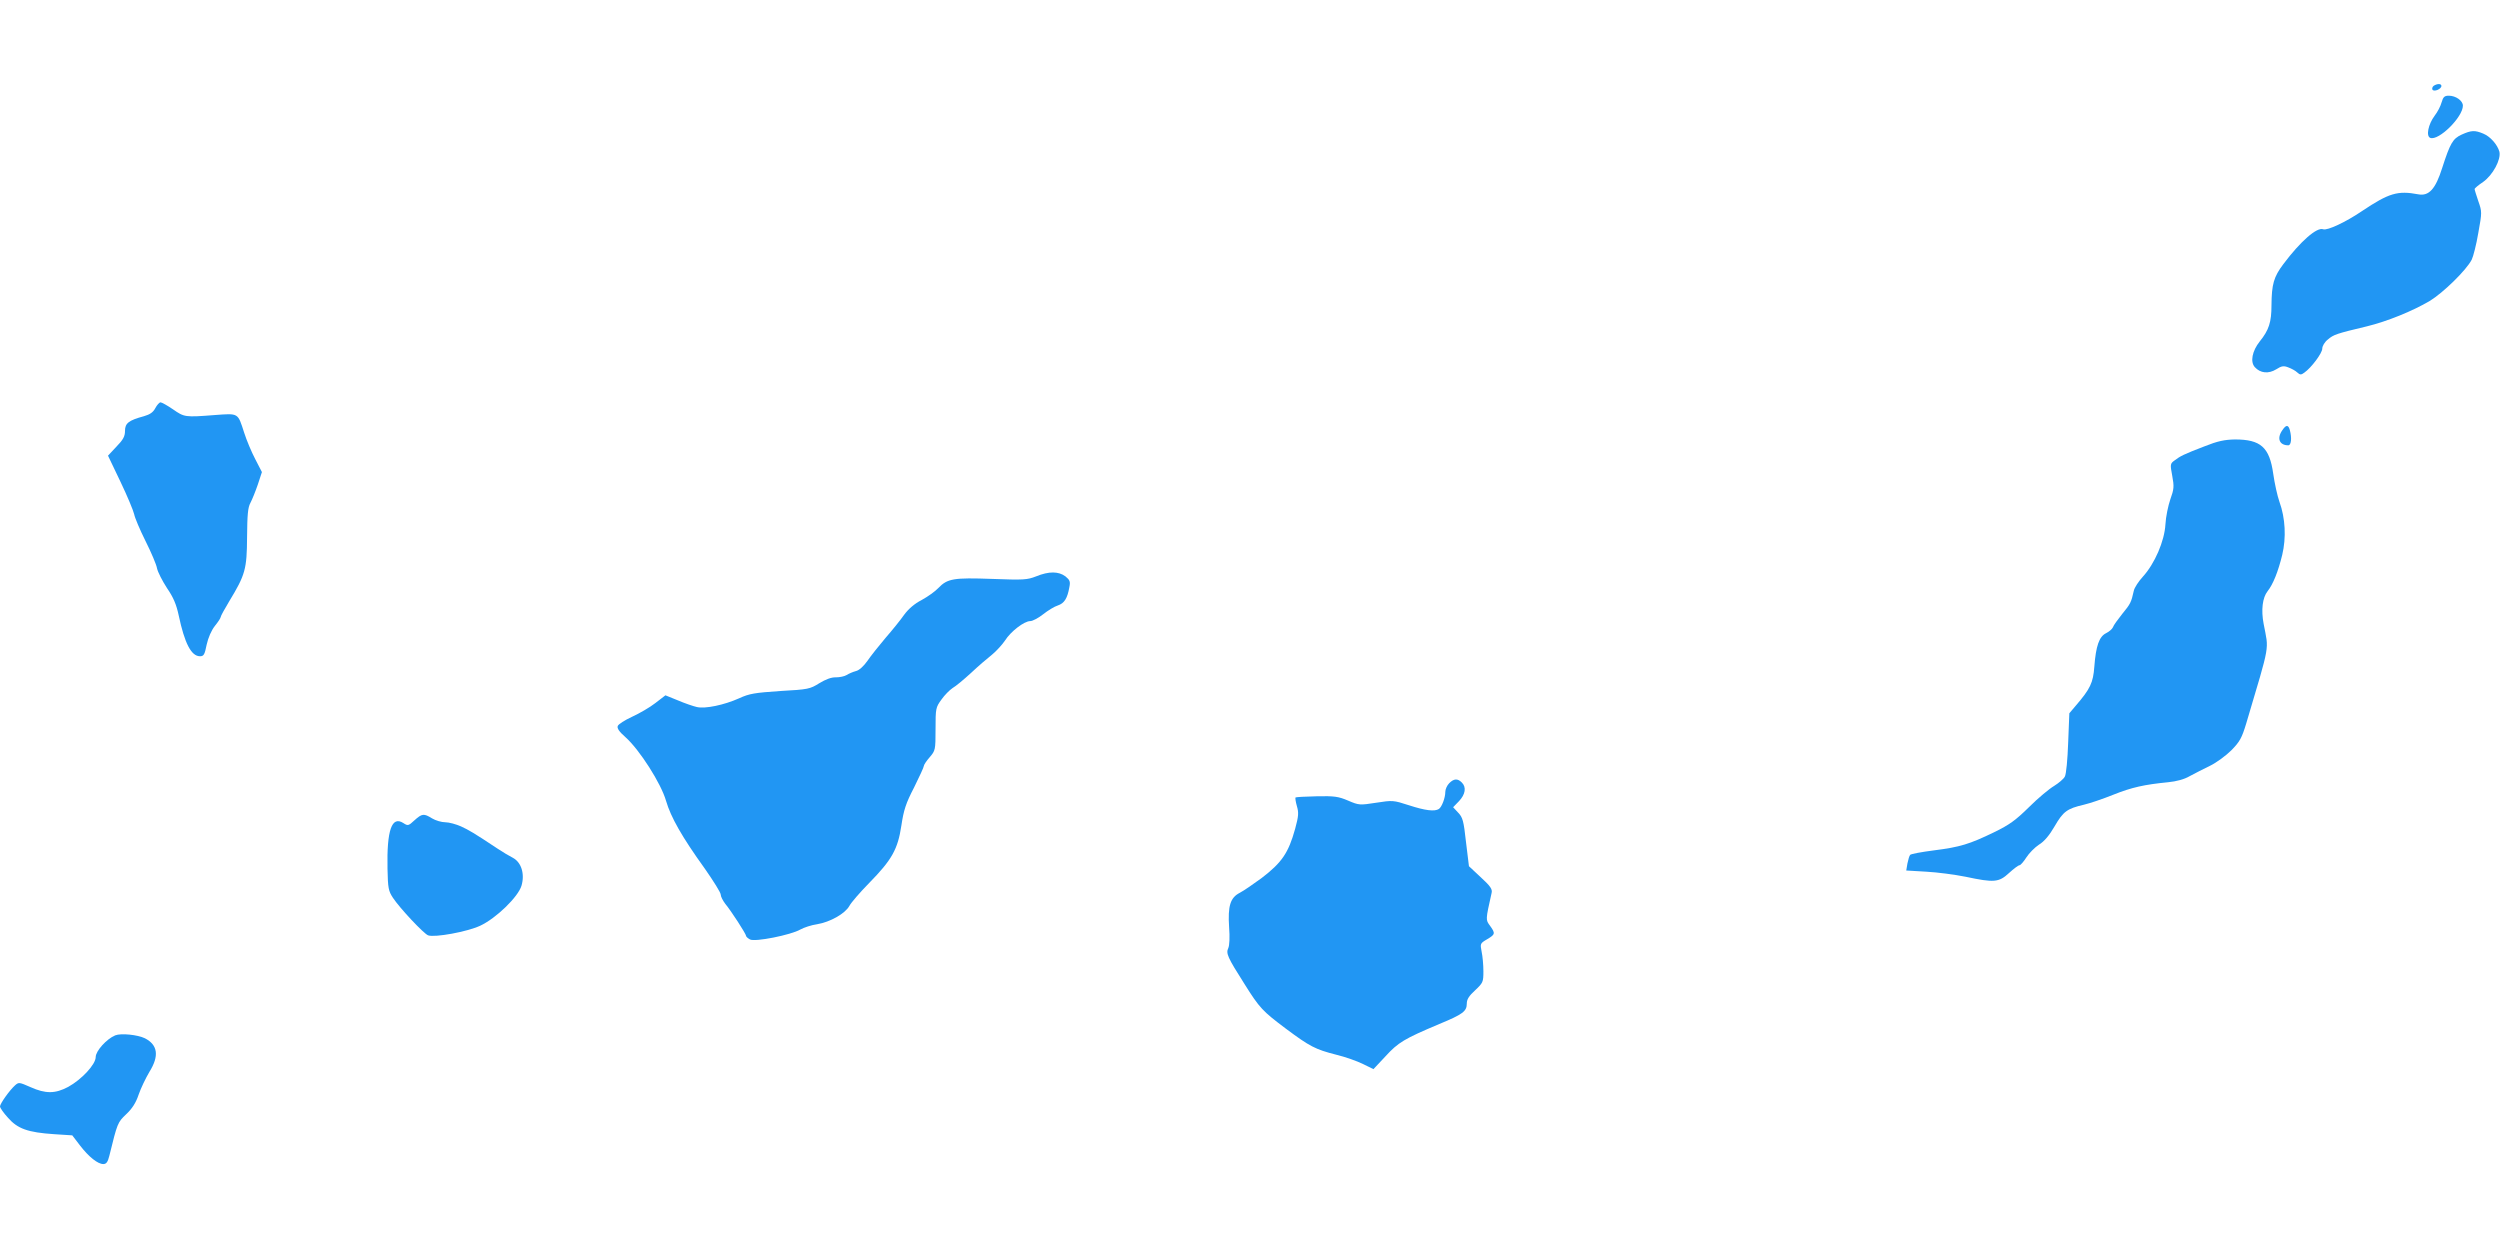
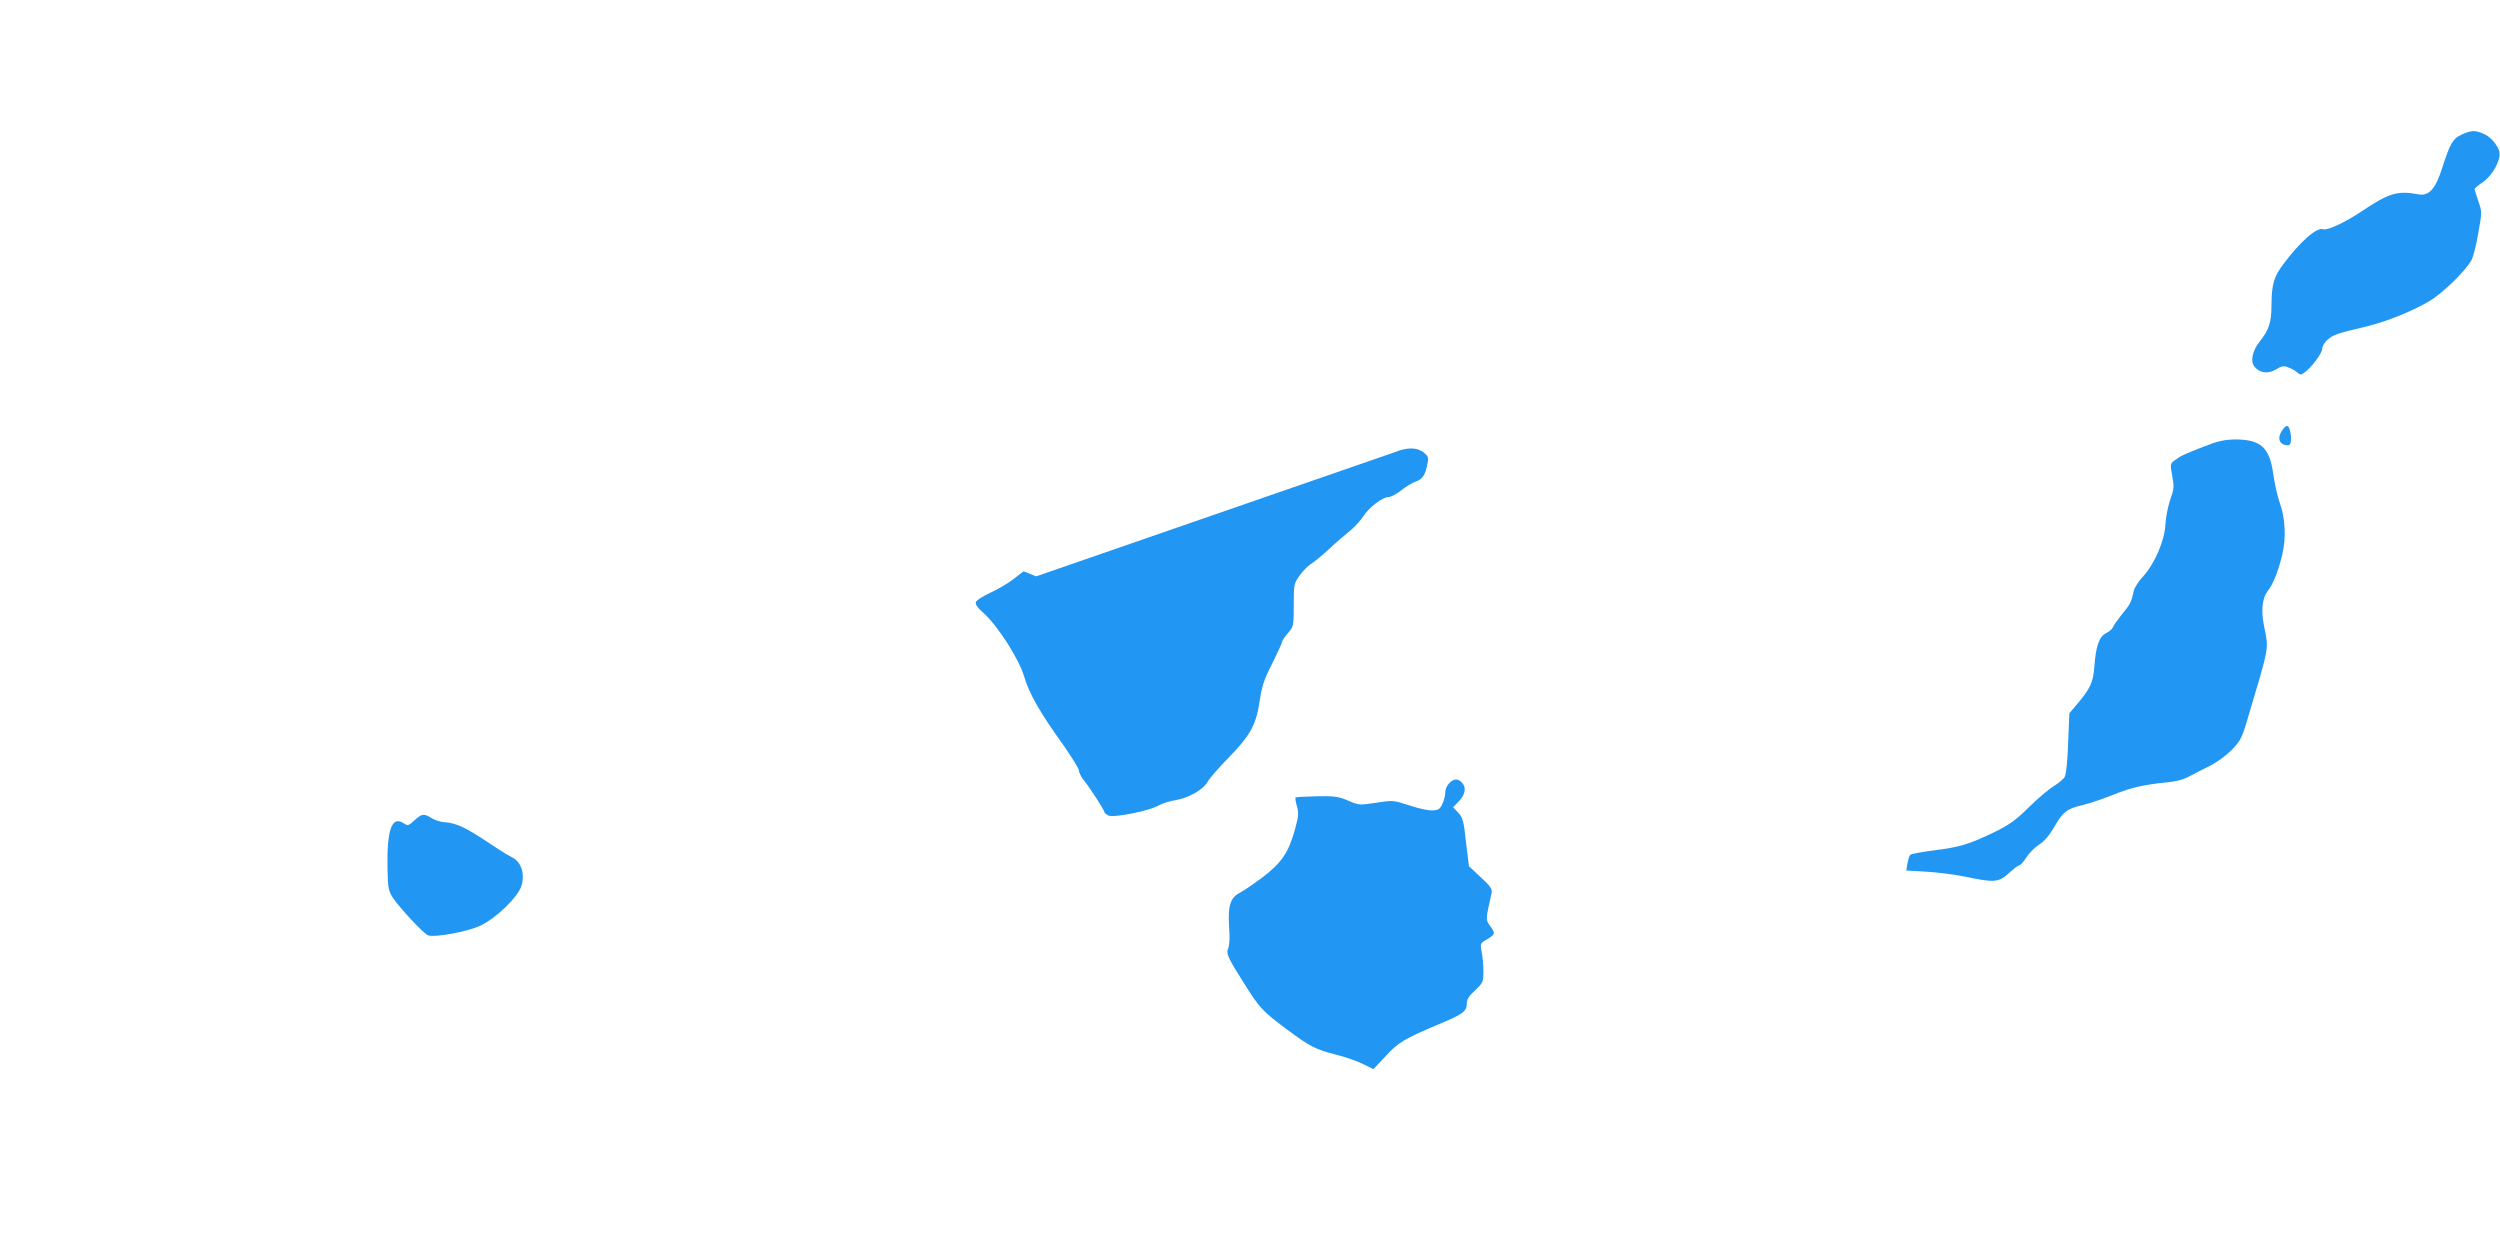
<svg xmlns="http://www.w3.org/2000/svg" version="1.0" width="1280pt" height="640pt" viewBox="0 0 1280 640" preserveAspectRatio="xMidYMid meet">
  <g transform="translate(0,640) scale(0.1,-0.1)" fill="#2196f3" stroke="none">
-     <path d="M12461 5961 c-7 -5 -10 -14 -7 -20 8 -13 46 3 46 19 0 12 -20 13 -39 1z" />
-     <path d="M12501 5876 c-5 -19 -21 -50 -36 -69 -32 -43 -45 -104 -22 -113 43 -16 167 106 167 165 0 25 -36 51 -72 51 -22 0 -29 -6 -37 -34z" />
    <path d="M12604 5711 c-46 -21 -59 -44 -100 -171 -34 -108 -68 -145 -122 -135 -106 20 -150 7 -289 -86 -84 -57 -177 -100 -198 -93 -32 13 -117 -62 -204 -178 -50 -66 -60 -104 -61 -211 0 -86 -13 -127 -60 -185 -39 -49 -50 -105 -25 -132 28 -31 70 -35 109 -11 28 18 39 19 62 10 16 -6 37 -17 46 -26 14 -13 20 -13 36 -1 36 25 92 100 92 123 0 13 12 34 29 47 29 25 44 30 199 67 103 25 234 78 322 130 68 41 187 157 215 211 8 16 24 78 34 138 19 105 19 108 0 162 -10 30 -19 58 -19 62 0 4 19 20 43 36 50 35 93 115 84 155 -10 36 -46 78 -83 93 -43 18 -61 17 -110 -5z" />
-     <path d="M795 4310 c-11 -21 -27 -32 -58 -41 -78 -21 -97 -36 -97 -75 0 -28 -9 -45 -44 -81 l-43 -46 64 -134 c35 -73 66 -148 70 -166 3 -17 29 -79 58 -137 29 -58 56 -121 59 -140 4 -19 27 -64 51 -101 33 -48 48 -84 60 -140 30 -142 64 -209 109 -209 19 0 24 8 34 59 8 36 24 73 42 96 17 21 30 41 30 46 0 5 20 41 44 81 82 135 90 164 91 328 1 114 4 151 17 175 9 17 26 59 38 94 l21 64 -34 66 c-19 36 -45 98 -57 136 -33 102 -27 99 -150 90 -154 -12 -156 -11 -214 29 -29 20 -58 36 -64 36 -6 0 -18 -13 -27 -30z" />
    <path d="M11686 4198 c-30 -42 -16 -78 30 -78 15 0 19 37 8 78 -8 28 -19 28 -38 0z" />
    <path d="M11285 4114 c-104 -40 -122 -49 -152 -72 -22 -16 -22 -20 -11 -79 10 -54 9 -67 -10 -120 -11 -32 -23 -89 -25 -128 -5 -86 -55 -201 -115 -267 -22 -24 -44 -57 -47 -73 -13 -59 -17 -67 -59 -118 -23 -29 -45 -59 -48 -69 -4 -9 -19 -22 -35 -30 -35 -17 -52 -65 -60 -171 -6 -83 -21 -114 -95 -200 l-33 -39 -6 -151 c-3 -85 -10 -161 -17 -173 -6 -12 -31 -33 -55 -48 -24 -14 -82 -62 -128 -108 -69 -68 -101 -91 -179 -129 -126 -61 -174 -76 -309 -93 -62 -8 -117 -18 -121 -23 -4 -4 -10 -24 -14 -44 l-6 -36 102 -6 c57 -3 147 -15 202 -26 146 -31 170 -29 222 19 24 22 48 40 54 40 5 0 21 18 35 40 14 22 43 51 64 65 27 16 54 48 81 95 44 76 64 90 150 110 30 7 98 30 150 51 95 38 159 52 281 64 42 4 83 15 110 31 24 13 71 37 104 53 33 16 82 52 110 80 43 44 53 62 76 138 125 421 115 369 89 508 -14 72 -6 135 20 168 28 35 54 100 75 186 21 88 16 188 -14 271 -11 31 -25 95 -32 144 -19 136 -64 176 -196 176 -53 -1 -88 -8 -158 -36z" />
-     <path d="M5305 3449 c-46 -18 -64 -19 -226 -13 -197 7 -228 2 -275 -47 -16 -17 -54 -44 -85 -61 -37 -19 -68 -46 -90 -76 -18 -26 -61 -79 -95 -118 -34 -40 -76 -93 -93 -118 -20 -28 -42 -48 -59 -52 -15 -4 -36 -13 -47 -20 -11 -7 -36 -12 -55 -12 -23 1 -52 -10 -85 -30 -48 -30 -57 -32 -200 -40 -130 -9 -158 -13 -210 -37 -78 -35 -175 -55 -217 -45 -18 4 -62 19 -97 34 l-64 26 -52 -40 c-28 -22 -82 -53 -119 -70 -37 -17 -70 -38 -73 -47 -5 -11 7 -29 39 -57 73 -65 183 -238 208 -326 25 -85 81 -184 199 -348 44 -63 81 -122 81 -132 0 -10 11 -31 23 -47 30 -36 107 -155 107 -165 0 -4 9 -12 20 -18 25 -14 210 23 258 51 18 10 57 23 86 27 66 11 143 54 165 94 9 17 54 69 101 117 116 118 147 173 165 294 12 80 23 114 65 195 27 55 50 104 50 110 0 6 14 27 30 45 29 34 30 37 30 144 0 106 1 111 30 151 16 23 42 49 57 59 16 9 58 44 94 77 36 34 85 76 108 94 23 19 53 52 67 73 29 46 98 99 129 99 12 0 42 16 66 35 24 19 58 40 75 45 33 11 49 36 59 93 6 29 3 37 -20 56 -35 26 -84 27 -150 0z" />
+     <path d="M5305 3449 l-64 26 -52 -40 c-28 -22 -82 -53 -119 -70 -37 -17 -70 -38 -73 -47 -5 -11 7 -29 39 -57 73 -65 183 -238 208 -326 25 -85 81 -184 199 -348 44 -63 81 -122 81 -132 0 -10 11 -31 23 -47 30 -36 107 -155 107 -165 0 -4 9 -12 20 -18 25 -14 210 23 258 51 18 10 57 23 86 27 66 11 143 54 165 94 9 17 54 69 101 117 116 118 147 173 165 294 12 80 23 114 65 195 27 55 50 104 50 110 0 6 14 27 30 45 29 34 30 37 30 144 0 106 1 111 30 151 16 23 42 49 57 59 16 9 58 44 94 77 36 34 85 76 108 94 23 19 53 52 67 73 29 46 98 99 129 99 12 0 42 16 66 35 24 19 58 40 75 45 33 11 49 36 59 93 6 29 3 37 -20 56 -35 26 -84 27 -150 0z" />
    <path d="M7420 2390 c-11 -11 -20 -31 -20 -44 0 -31 -18 -78 -33 -88 -22 -14 -70 -8 -153 19 -80 26 -84 26 -168 13 -84 -13 -88 -13 -144 11 -49 21 -71 24 -161 22 -57 -1 -105 -4 -108 -6 -2 -3 1 -23 7 -44 10 -34 9 -51 -9 -117 -34 -122 -67 -172 -172 -252 -41 -30 -90 -64 -111 -75 -49 -25 -62 -67 -55 -176 4 -51 2 -93 -4 -107 -13 -27 -5 -46 84 -186 76 -121 91 -137 211 -227 122 -91 151 -106 257 -133 46 -11 108 -33 138 -48 l53 -26 62 66 c65 71 95 89 275 165 121 50 141 65 141 105 0 21 11 39 43 68 40 38 42 42 42 97 0 32 -4 77 -9 100 -8 41 -8 43 28 64 42 25 43 30 15 69 -23 31 -23 29 8 168 5 19 -6 35 -55 80 l-61 57 -15 123 c-12 110 -17 127 -40 151 l-26 28 30 31 c33 35 39 72 14 96 -21 21 -40 20 -64 -4z" />
    <path d="M2122 2200 c-31 -29 -34 -29 -57 -14 -59 38 -85 -36 -81 -233 2 -101 5 -115 28 -150 35 -53 158 -184 180 -192 34 -12 199 18 266 49 82 38 195 148 212 205 18 61 -1 120 -44 143 -18 9 -53 30 -77 46 -125 83 -148 96 -189 115 -25 11 -61 21 -80 21 -19 0 -50 9 -68 20 -42 26 -51 25 -90 -10z" />
-     <path d="M590 1099 c-44 -18 -100 -80 -100 -111 0 -38 -72 -115 -141 -153 -66 -35 -115 -36 -193 -1 -57 25 -60 26 -79 9 -28 -25 -77 -94 -77 -108 0 -7 18 -33 41 -58 49 -56 101 -75 236 -84 l93 -6 39 -51 c46 -60 92 -96 120 -96 15 0 23 10 31 43 41 167 42 170 86 212 31 29 50 59 64 101 11 32 36 84 55 116 51 82 43 138 -23 172 -37 18 -122 27 -152 15z" />
  </g>
</svg>